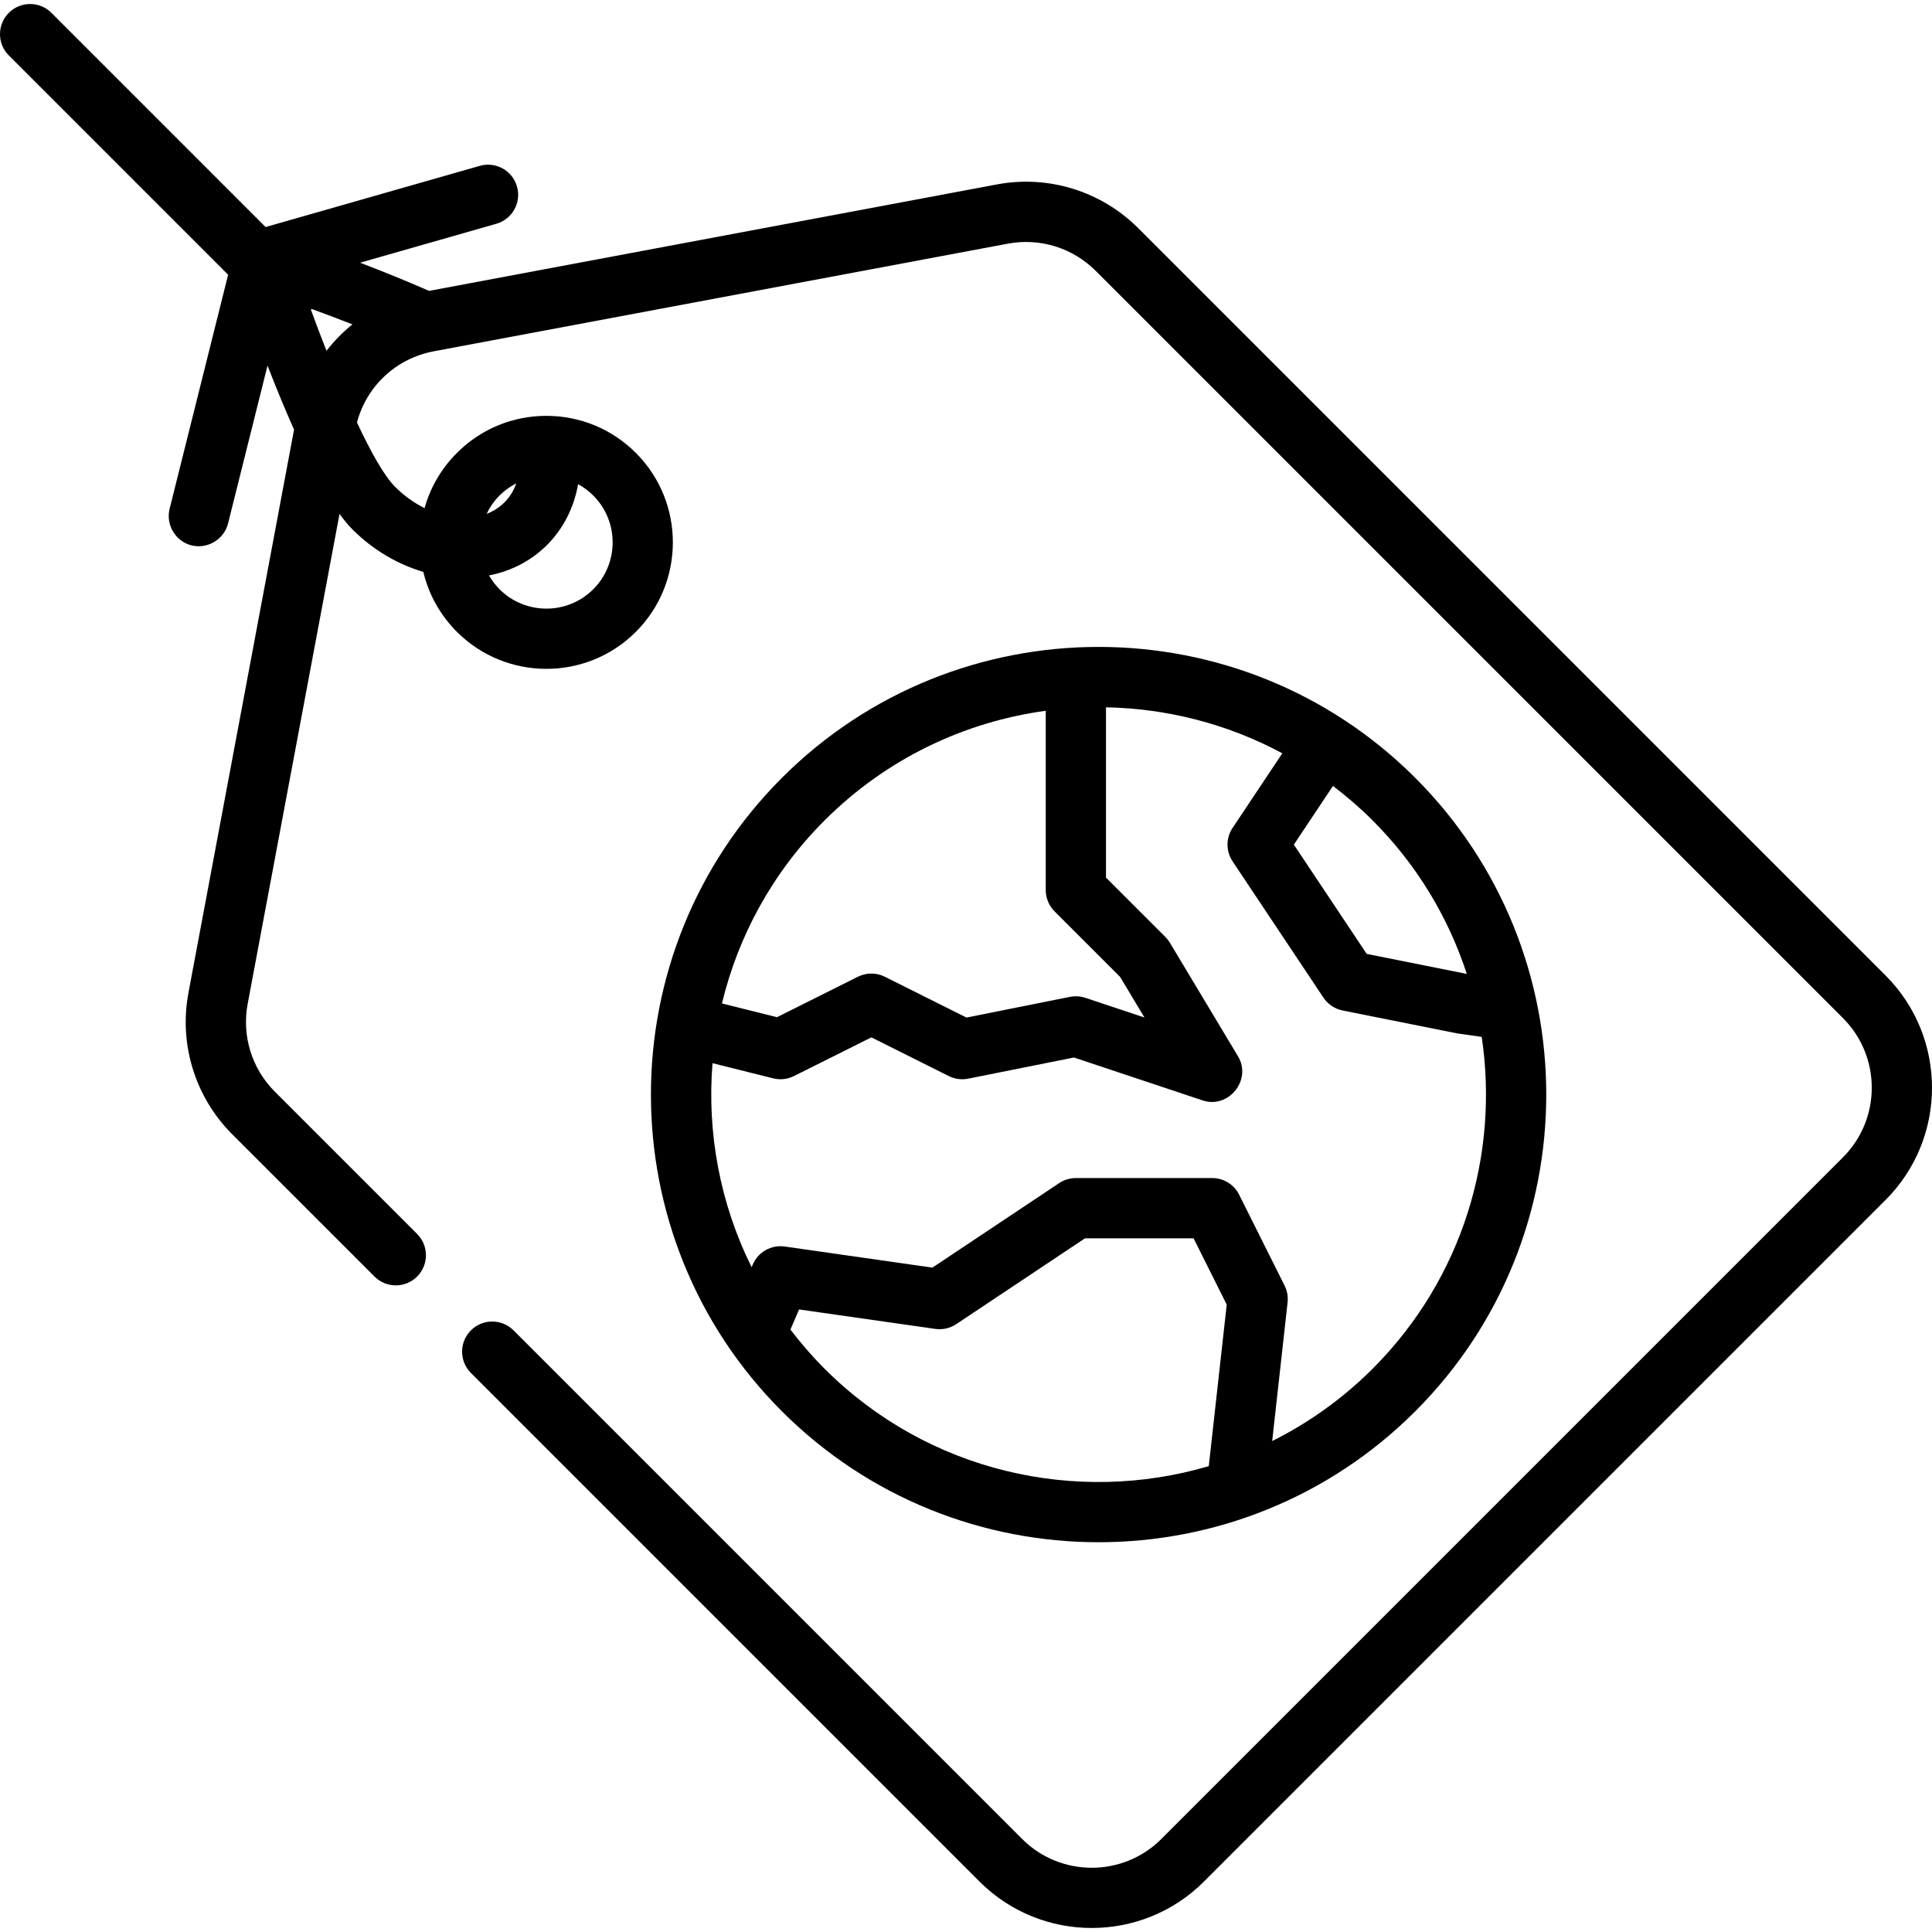
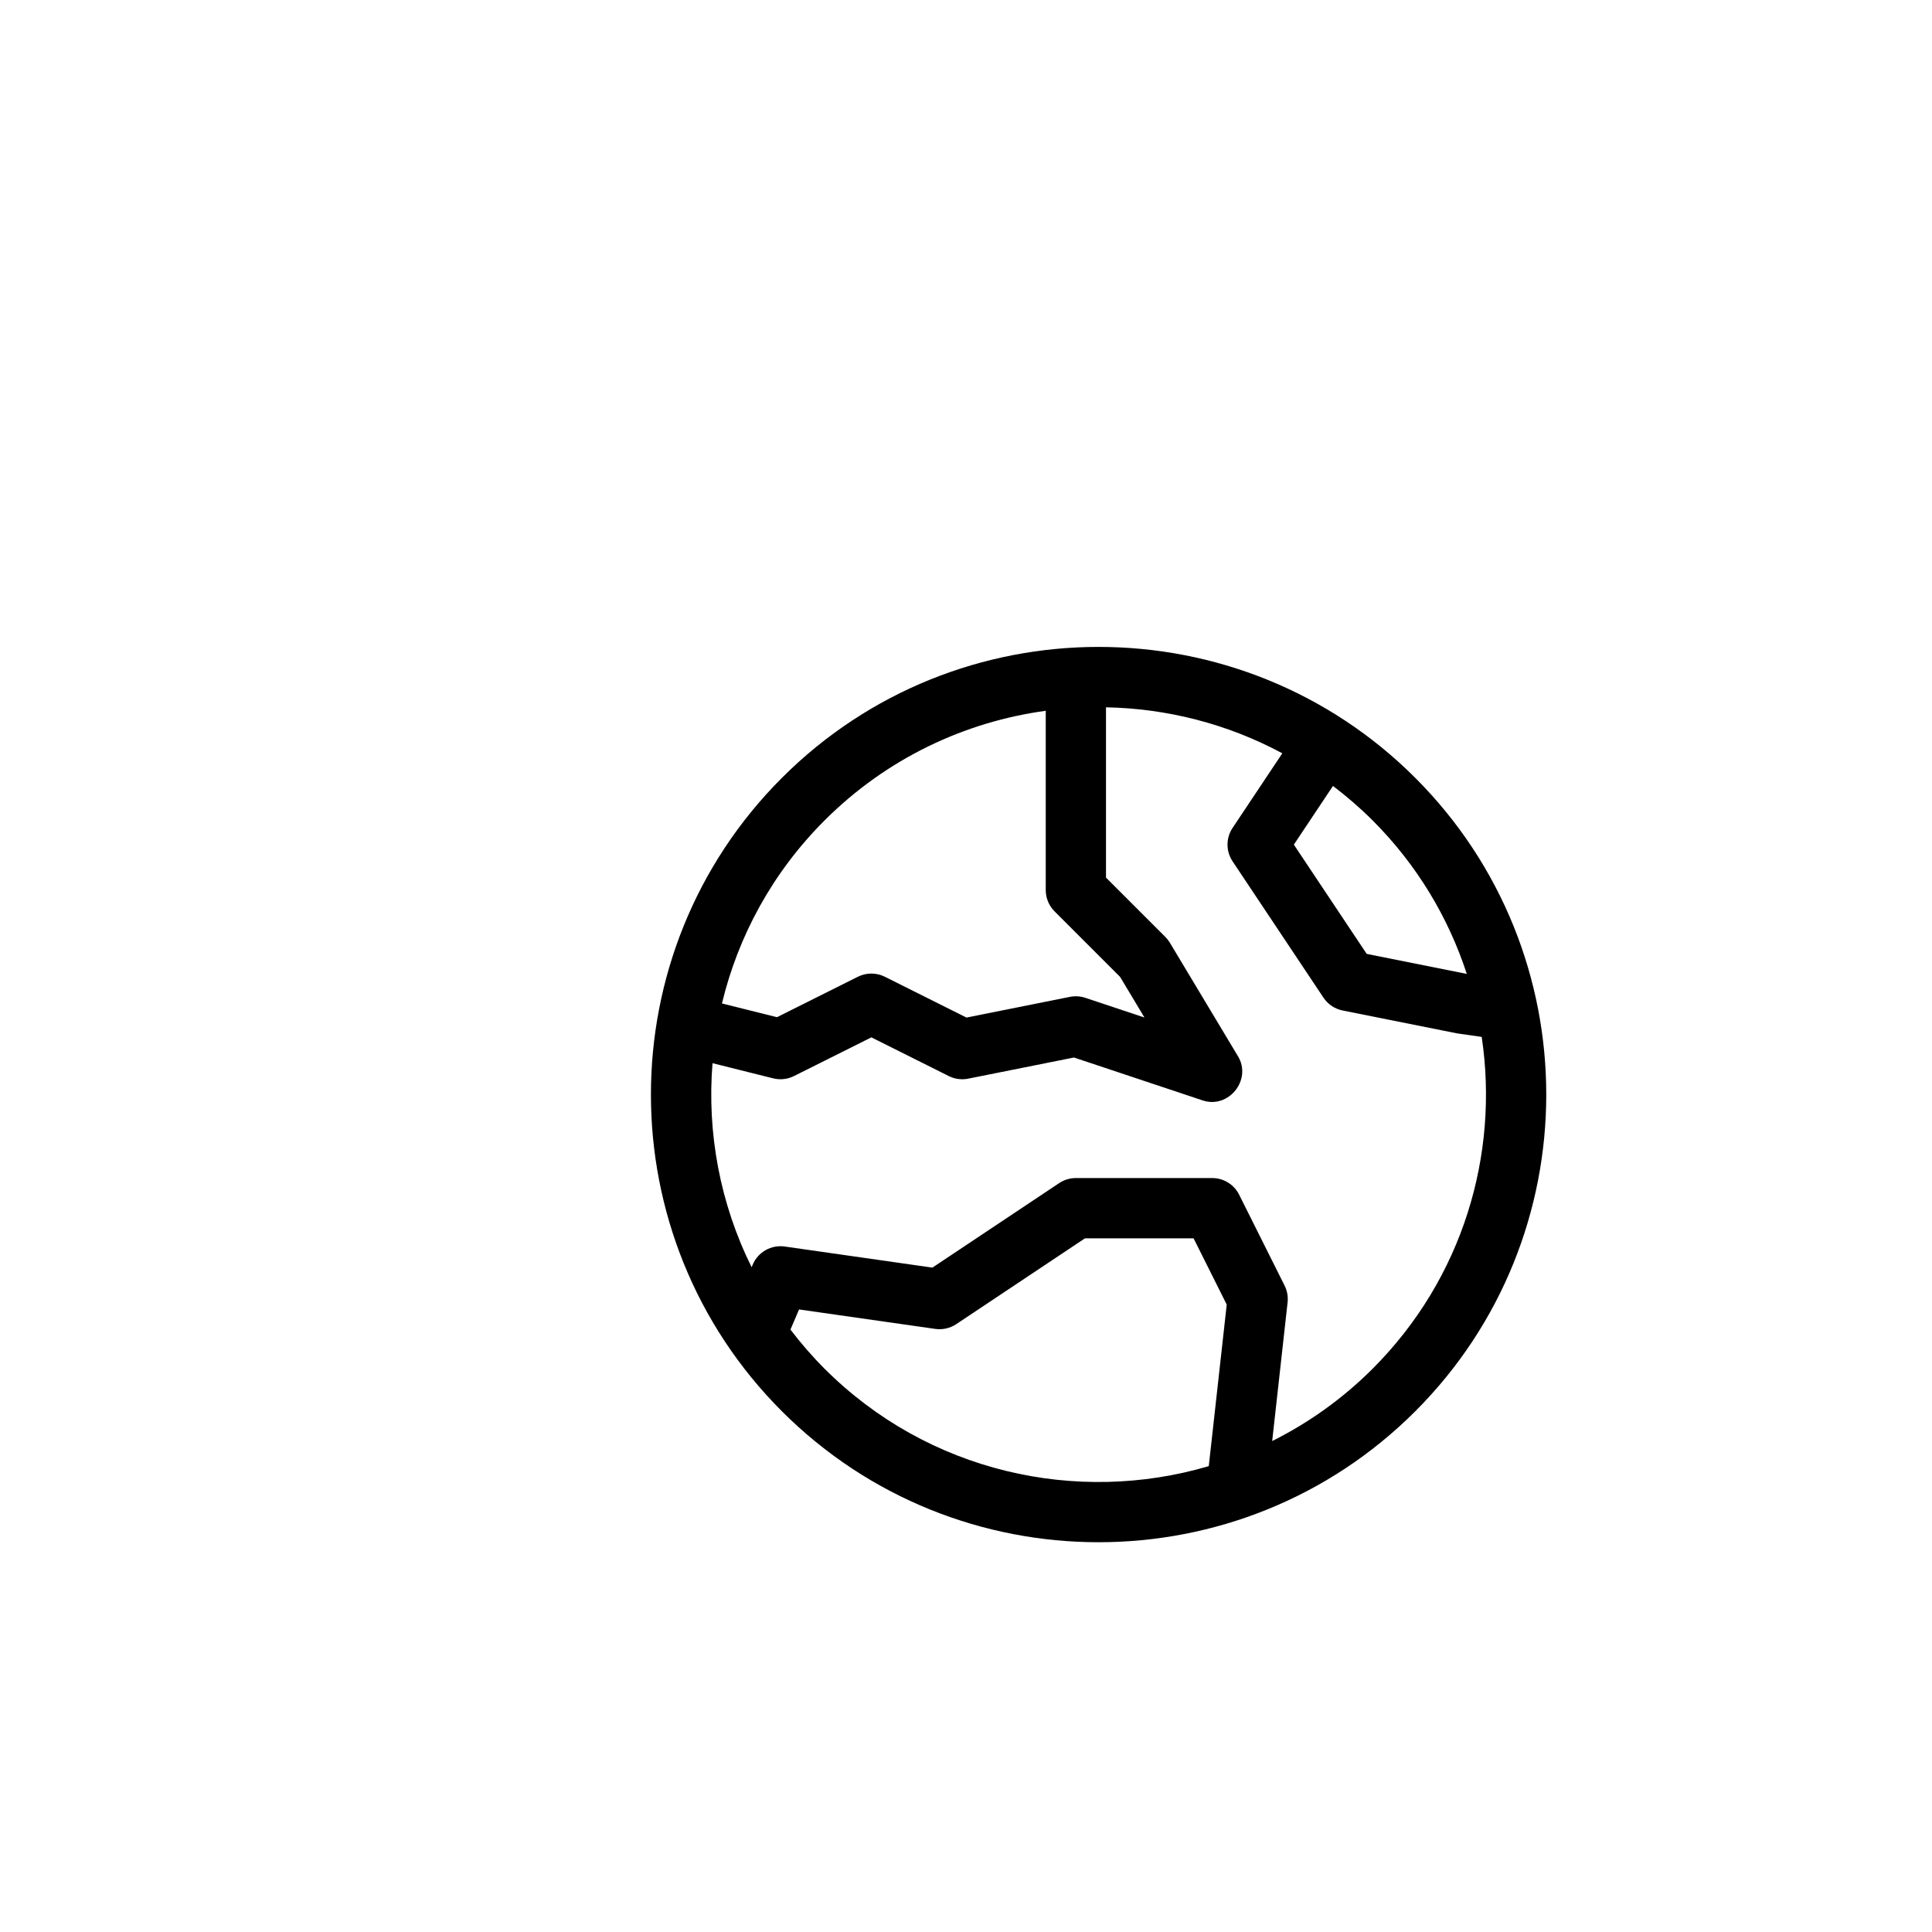
<svg xmlns="http://www.w3.org/2000/svg" fill="#000000" height="800px" width="800px" id="Layer_1" viewBox="0 0 512 512" xml:space="preserve">
  <g>
    <g>
-       <path d="M499.706,258.526L301.651,60.472c-9.82-9.82-23.831-14.161-37.481-11.594L113.708,77.089   c-6.087-2.682-12.427-5.23-18.287-7.469l36.108-10.316c4.239-1.211,6.695-5.63,5.482-9.869c-1.211-4.24-5.632-6.698-9.869-5.482   L70.392,60.166L13.629,3.402c-3.119-3.117-8.173-3.117-11.291,0c-3.118,3.119-3.118,8.173,0,11.291l58.118,58.118l-15.51,62.039   c-1.025,4.105,1.448,8.422,5.513,9.603c4.293,1.247,8.893-1.393,9.977-5.729l10.46-41.84c2.133,5.502,4.518,11.343,7.03,16.964   L49.941,263.105c-2.56,13.649,1.775,27.661,11.594,37.482l37.712,37.712c3.119,3.117,8.173,3.117,11.291,0   c3.118-3.119,3.118-8.173,0-11.291l-37.712-37.712c-6.092-6.091-8.78-14.781-7.193-23.247l24.348-129.862   c1.157,1.599,2.301,2.988,3.421,4.108c5.531,5.53,12.07,9.297,18.784,11.259c1.419,5.969,4.457,11.448,8.903,15.896   c6.538,6.537,15.123,9.805,23.711,9.805c8.585,0,17.173-3.269,23.709-9.805c0.001,0,0.001,0,0.001-0.001   c13.073-13.074,13.073-34.348,0-47.421c-6.334-6.333-14.754-9.822-23.71-9.822c-8.958,0-17.378,3.488-23.709,9.822   c-4.131,4.13-7.043,9.151-8.575,14.627c-2.753-1.369-5.422-3.251-7.823-5.651c-2.857-2.857-6.41-9.183-10.094-17.044   c2.581-9.687,10.393-16.992,20.383-18.866l152.128-28.523c8.465-1.586,17.154,1.102,23.246,7.193l198.055,198.053   c10.168,10.169,10.168,26.716,0,36.883L307.764,487.35c-10.169,10.166-26.714,10.169-36.882,0L136.091,352.557   c-3.118-3.116-8.172-3.118-11.291,0c-3.118,3.119-3.118,8.173,0,11.291l134.792,134.792c8.197,8.196,18.964,12.295,29.731,12.295   s21.535-4.099,29.733-12.295l180.651-180.652C516.098,301.596,516.098,274.92,499.706,258.526z M86.523,92.968   c-1.435-3.648-2.823-7.314-4.128-10.876c0.059-0.074,0.112-0.151,0.167-0.228c3.351,1.225,7.035,2.611,10.838,4.099   C90.839,88.021,88.53,90.367,86.523,92.968z M144.966,144.433c4.308-4.309,7.143-9.909,8.24-16.12   c1.455,0.796,2.809,1.799,4.014,3.005c6.85,6.848,6.85,17.99,0.002,24.839c-6.851,6.849-17.993,6.849-24.84,0   c-1.105-1.105-2.028-2.34-2.79-3.656C135.373,151.362,140.705,148.695,144.966,144.433z M132.383,131.317   c1.321-1.32,2.821-2.393,4.437-3.22c-0.612,1.73-1.586,3.489-3.143,5.046c-1.355,1.355-2.958,2.356-4.718,3.039   C129.809,134.402,130.947,132.753,132.383,131.317z" />
-     </g>
+       </g>
  </g>
  <g>
    <g>
      <path d="M375.066,206.146c-46.279-46.277-121.577-46.277-167.855,0c-46.278,46.279-46.278,121.577,0,167.855   c23.139,23.138,53.533,34.707,83.928,34.707c30.394,0,60.789-11.569,83.928-34.707   C421.343,327.723,421.343,252.425,375.066,206.146z M353.253,208.285c3.658,2.782,7.184,5.815,10.523,9.154   c11.796,11.797,20.09,25.781,24.938,40.653l-26.527-5.305l-19.301-28.95L353.253,208.285z M218.502,217.437   c16.462-16.463,37.169-26.144,58.63-29.073v47.514c0,2.117,0.841,4.147,2.338,5.646l17.37,17.369l6.455,10.759l-15.656-5.218   c-1.32-0.44-2.728-0.527-4.091-0.254l-27.422,5.484l-21.636-10.817c-2.249-1.125-4.896-1.125-7.141,0l-21.445,10.722   l-14.579-3.645C195.598,248.144,204.651,231.288,218.502,217.437z M320.337,388.543c-34.94,10.298-74.316,1.688-101.836-25.833   c-3.287-3.287-6.277-6.759-9.026-10.357l2.286-5.336l36.095,5.157c1.944,0.275,3.923-0.17,5.558-1.261l34.118-22.746h28.779   l8.783,17.565L320.337,388.543z M363.775,362.708c-8.004,8.005-17.022,14.381-26.633,19.186l4.082-36.746   c0.17-1.53-0.106-3.075-0.794-4.452l-12.043-24.087c-1.353-2.705-4.116-4.413-7.141-4.413h-36.13   c-1.576,0-3.118,0.466-4.428,1.341l-33.592,22.395l-39.133-5.591c-3.57-0.51-7.045,1.44-8.467,4.759l-0.308,0.717   c-8.392-16.901-11.85-35.638-10.367-54.061l16.076,4.018c1.85,0.463,3.802,0.248,5.507-0.605l20.517-10.258l20.515,10.258   c1.588,0.795,3.399,1.037,5.136,0.688l28.029-5.607l34.119,11.373c6.883,2.294,13.099-5.467,9.372-11.682l-18.065-30.107   c-0.336-0.56-0.739-1.077-1.201-1.538L293.1,232.572v-45.127c16.12,0.305,32.173,4.362,46.729,12.189l-13.182,19.772   c-1.788,2.682-1.788,6.175,0,8.857l24.087,36.13c1.175,1.762,3,2.985,5.078,3.4l30.108,6.022c0.145,0.029,0.291,0.054,0.436,0.075   l6.312,0.902C397.315,305.923,387.691,338.793,363.775,362.708z" />
    </g>
  </g>
</svg>